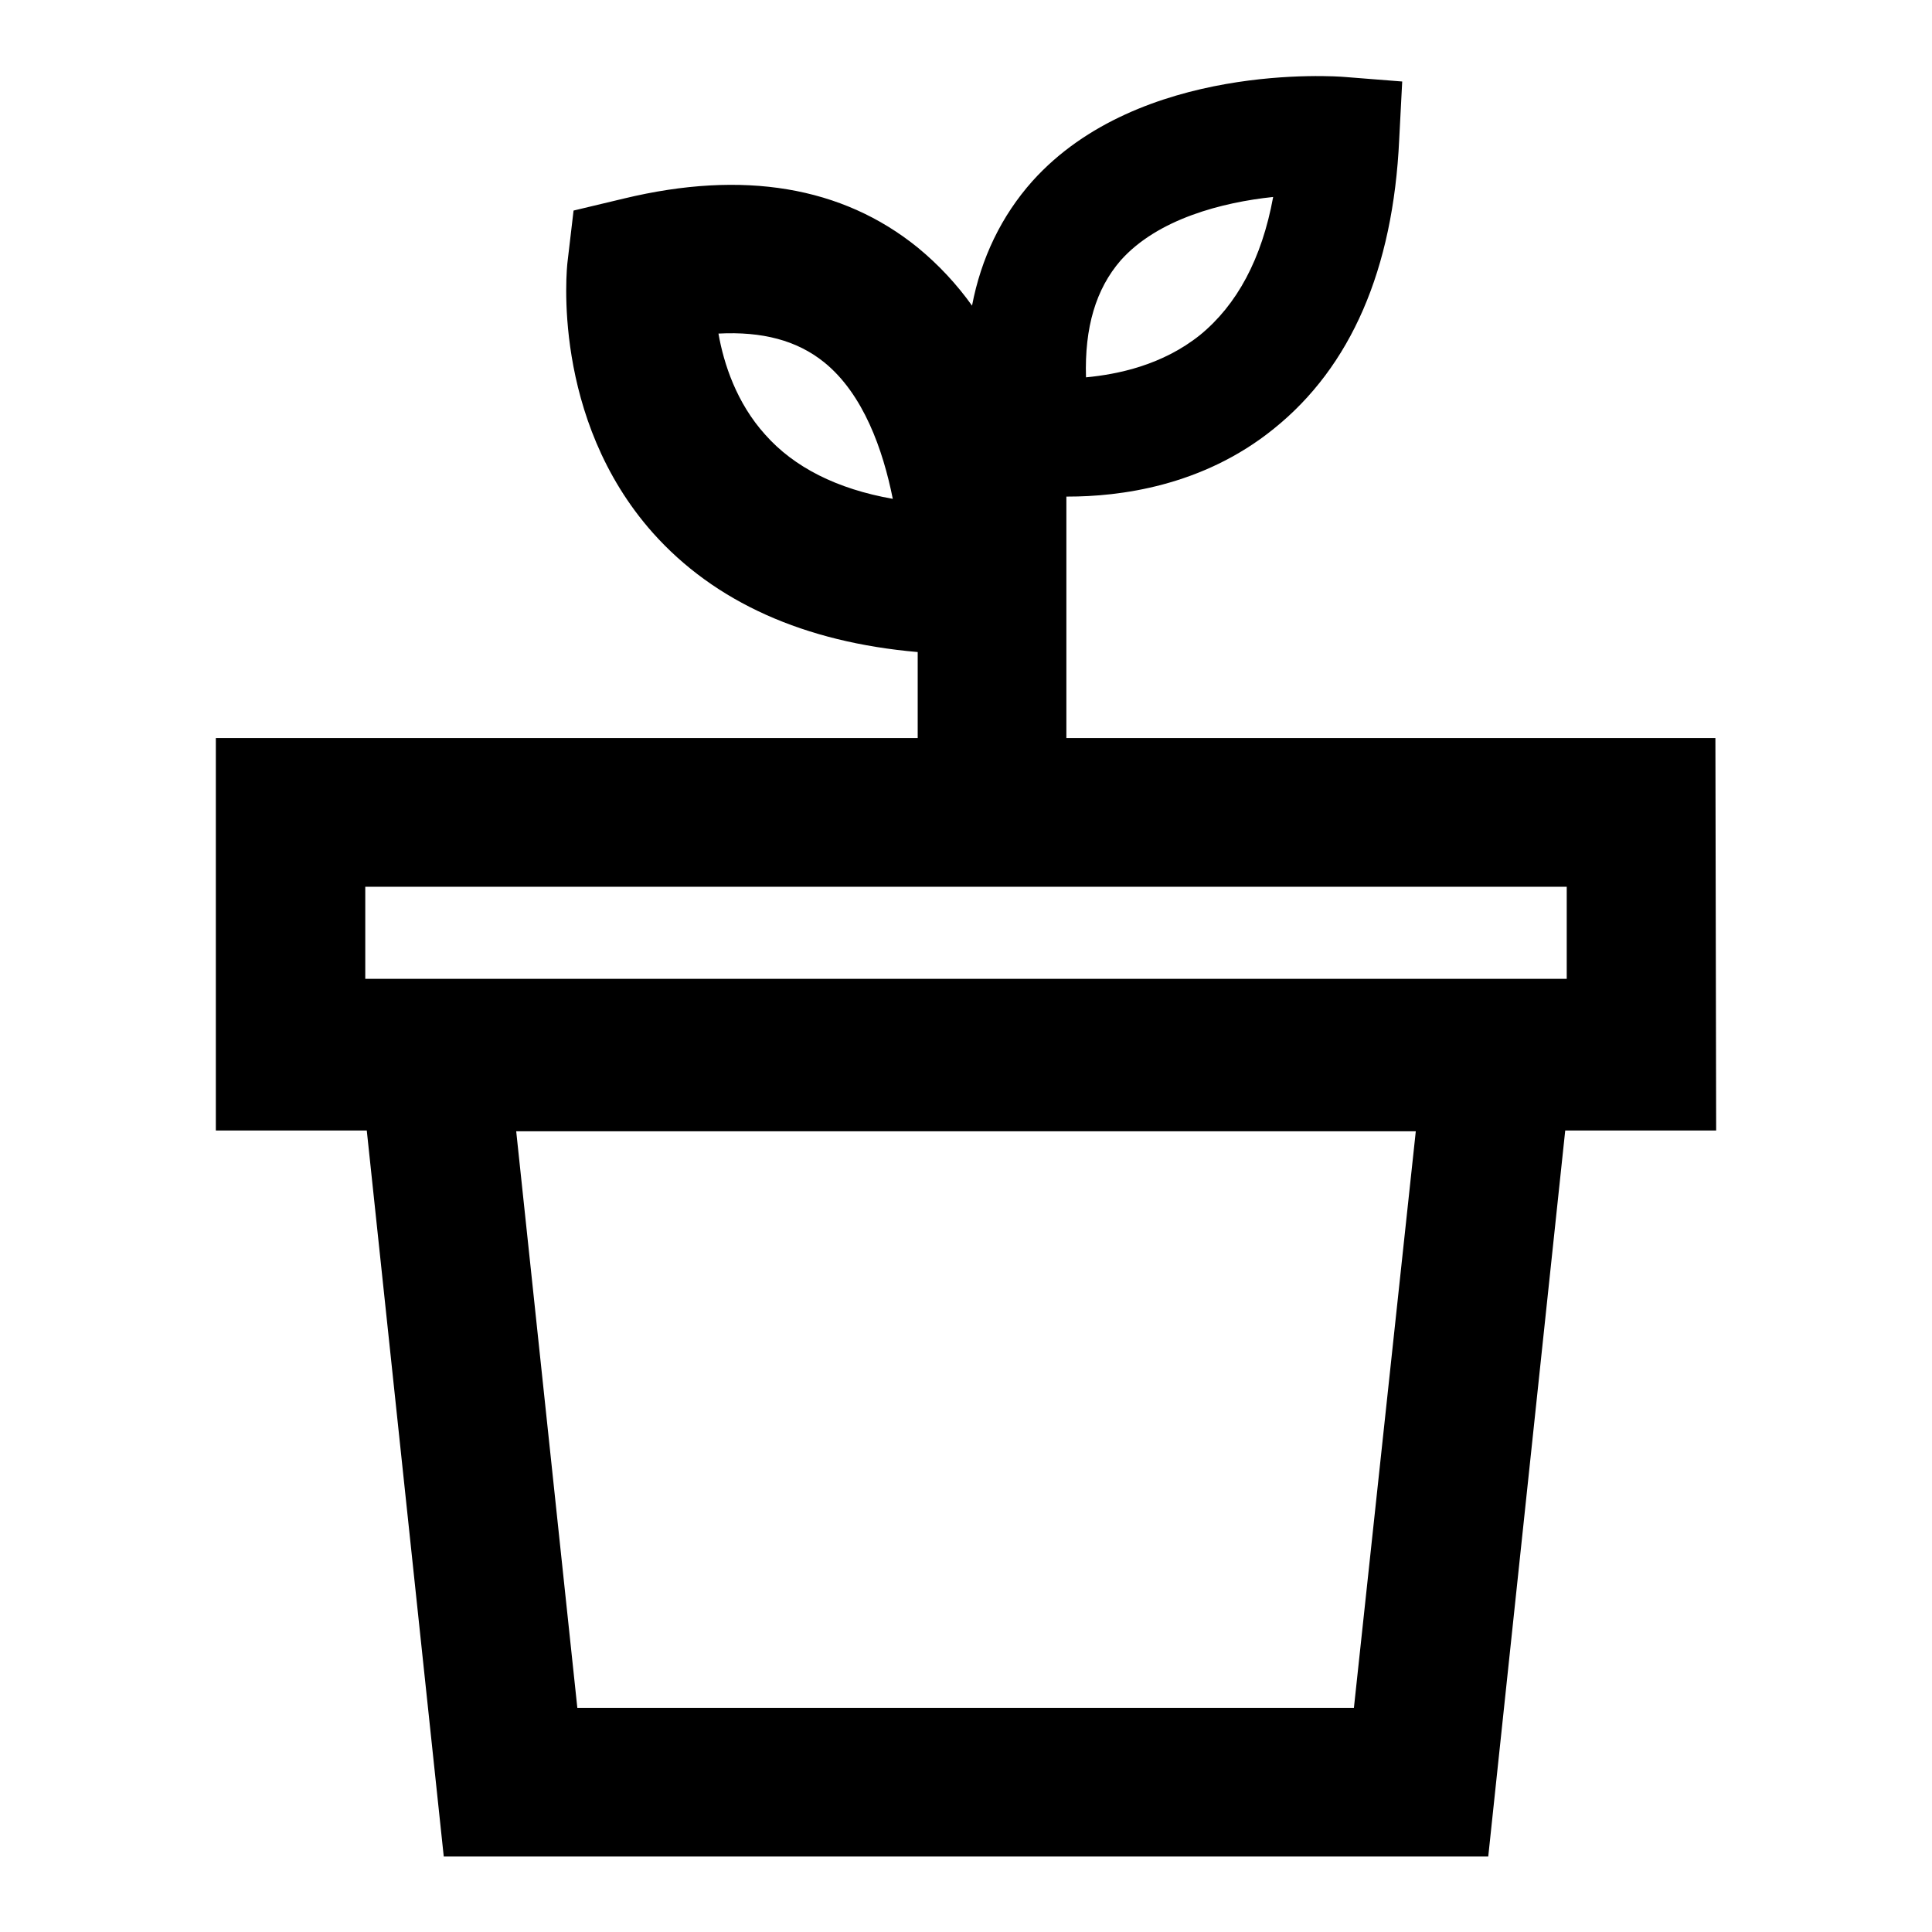
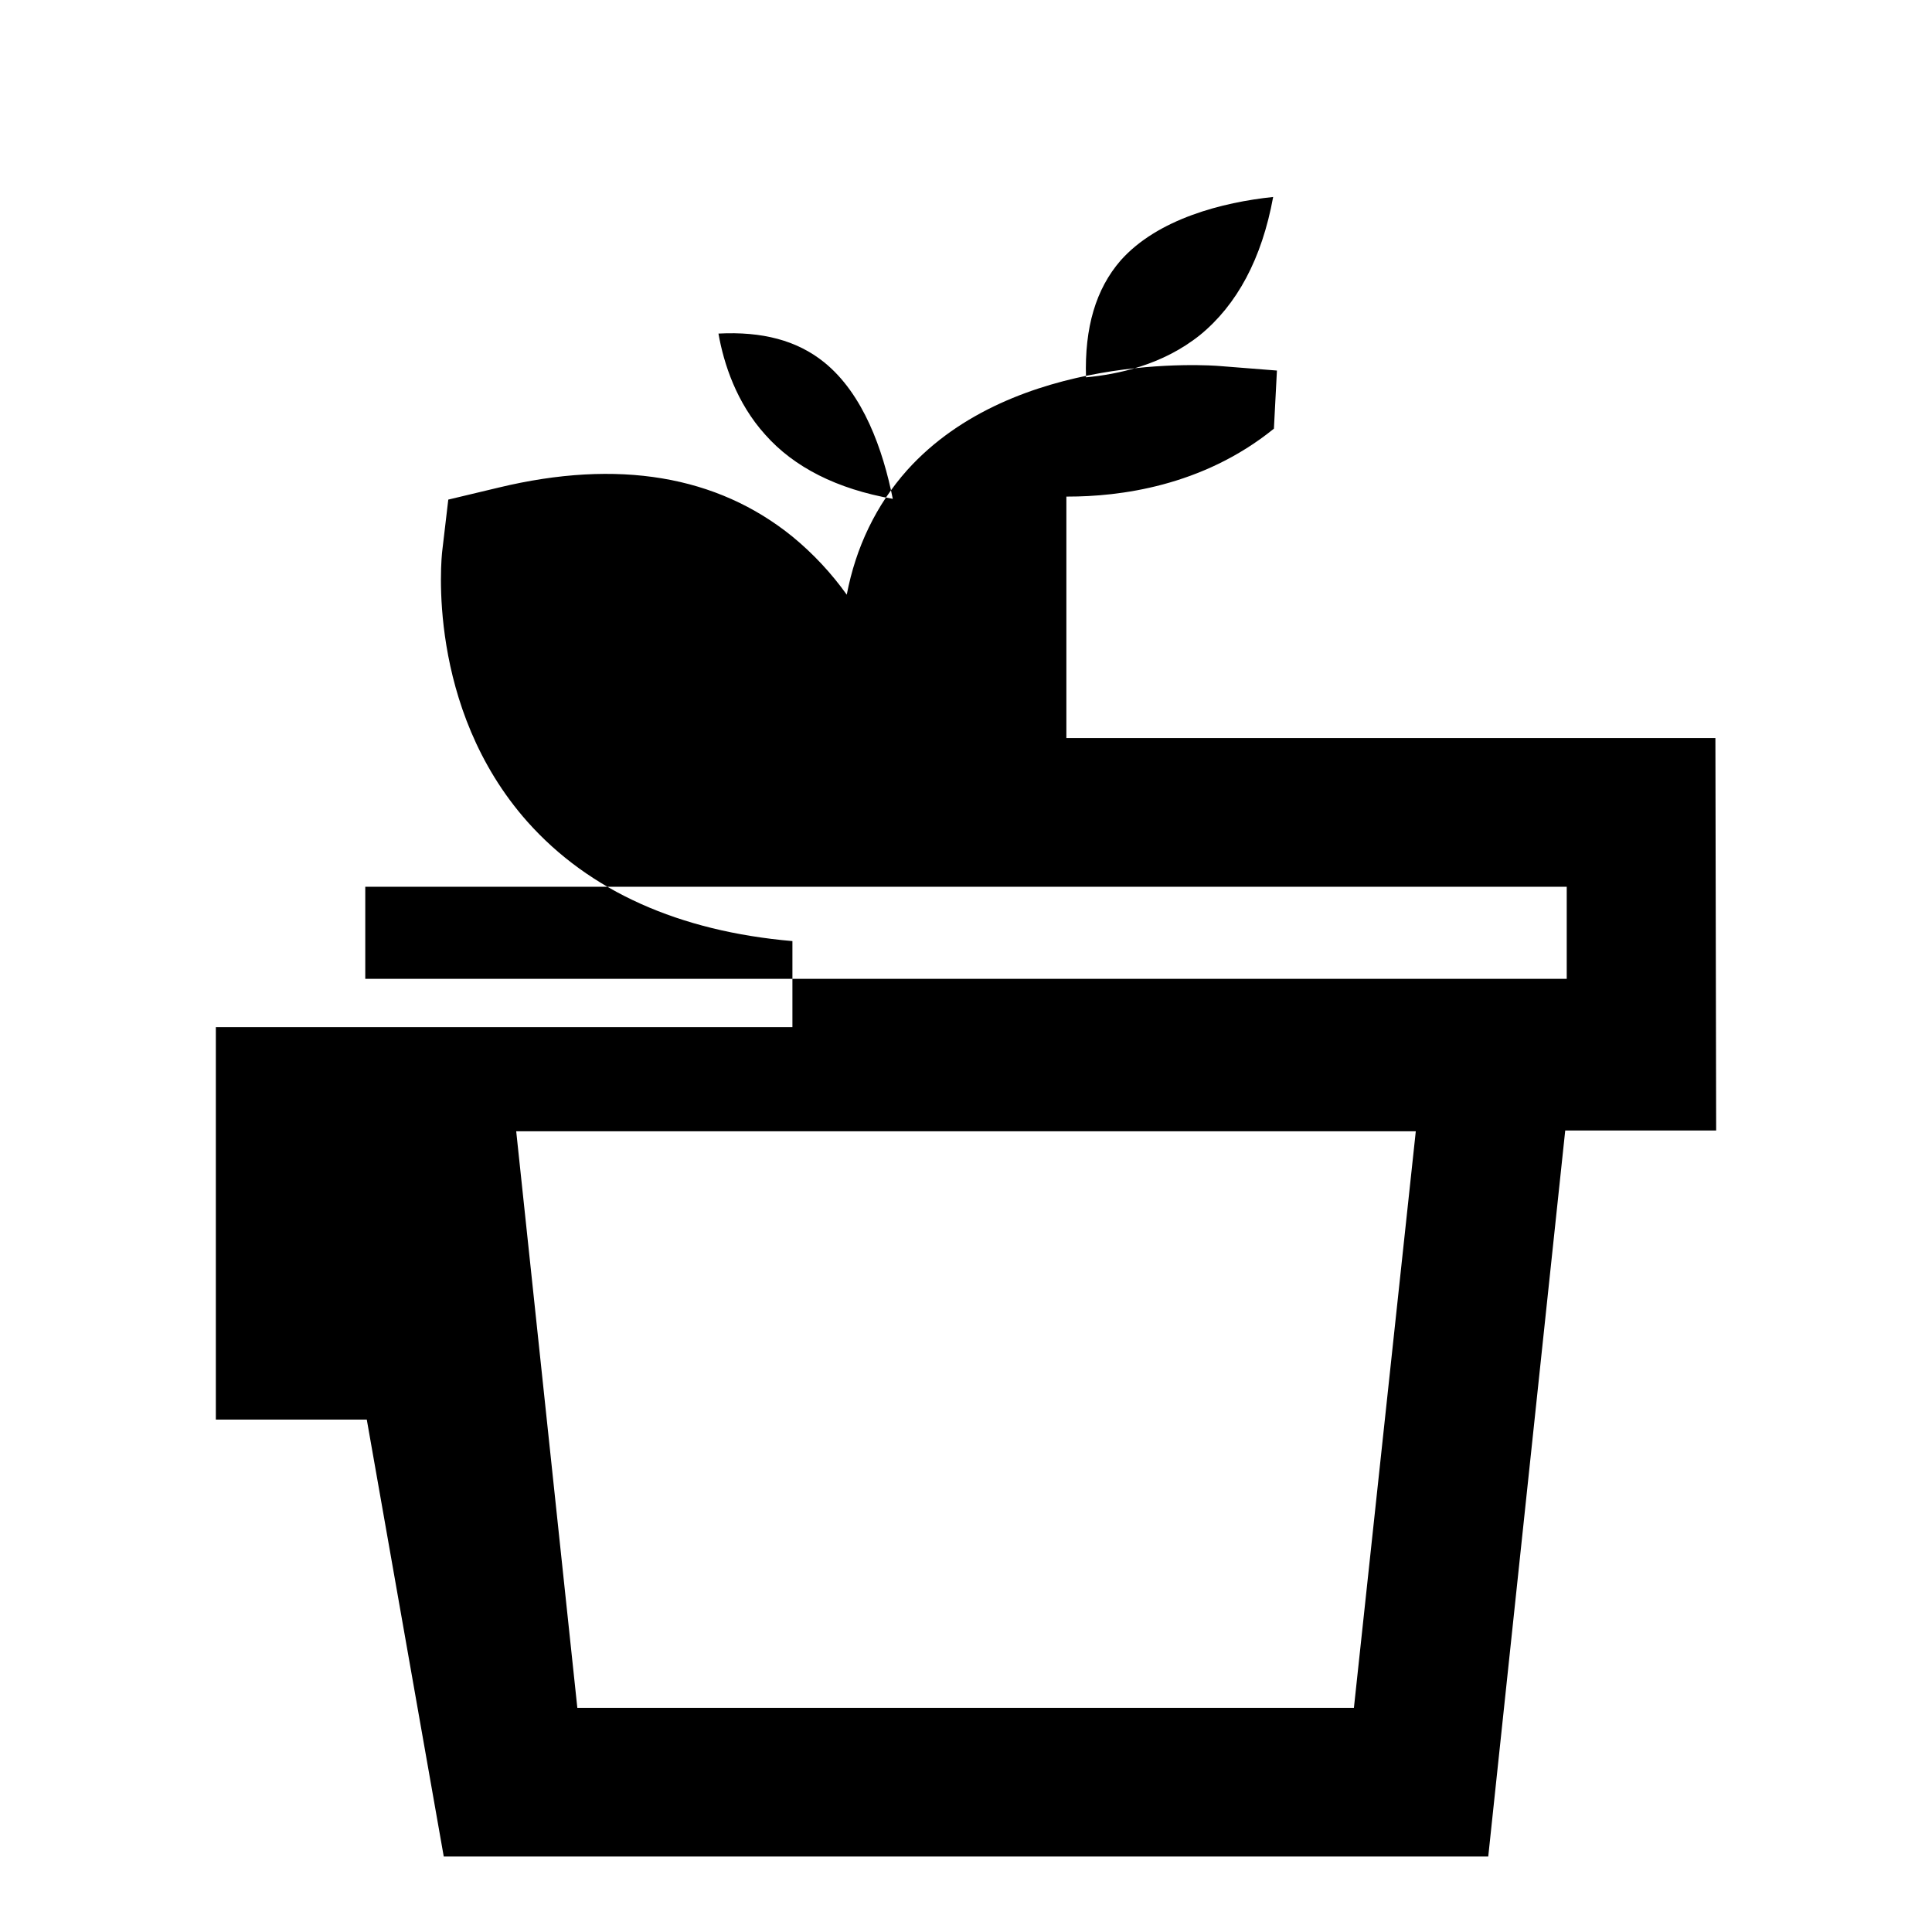
<svg xmlns="http://www.w3.org/2000/svg" version="1.1" x="0px" y="0px" viewBox="0 0 256 256" enable-background="new 0 0 256 256" xml:space="preserve">
  <g>
-     <path fill="#000000" d="M227.3,97.8h-86v-32h0.2c6.7,0,17.8-1.3,27.3-9c10.2-8.2,15.8-21.1,16.6-38.3l0.4-7.7l-7.6-0.6 c-1.1-0.1-27.2-2-41.4,13.8c-4.1,4.6-6.8,10.2-8,16.5c-2-2.8-4.4-5.4-7.2-7.7c-10-8.1-23.1-10.3-38.9-6.5l-6.7,1.6l-0.8,6.8 c-0.1,0.8-2.2,20.7,11.3,35.9c8.2,9.2,20.1,14.5,35.1,15.8v11.4H28.6v52h20L58.8,246h138.4l10.2-96.2h20L227.3,97.8L227.3,97.8z  M148.5,34.5c4.9-5.5,13.5-7.7,20.2-8.4c-1.5,8.2-4.8,14.3-9.7,18.3c-5,4-10.9,5.2-15.1,5.6C143.7,43.4,145.2,38.3,148.5,34.5 L148.5,34.5z M101.4,57.6c-3.8-4.2-5.5-9.4-6.2-13.4c5.8-0.3,10.4,0.9,14,3.8c5.2,4.2,7.8,11.6,9.1,18.1 C110.9,64.8,105.2,61.9,101.4,57.6z M207.6,117.5v12.2H48.4v-12.2H207.6z M179.4,226.3H76.5l-8.1-76.4h119.2L179.4,226.3 L179.4,226.3z" />
+     <path fill="#000000" d="M227.3,97.8h-86v-32h0.2c6.7,0,17.8-1.3,27.3-9l0.4-7.7l-7.6-0.6 c-1.1-0.1-27.2-2-41.4,13.8c-4.1,4.6-6.8,10.2-8,16.5c-2-2.8-4.4-5.4-7.2-7.7c-10-8.1-23.1-10.3-38.9-6.5l-6.7,1.6l-0.8,6.8 c-0.1,0.8-2.2,20.7,11.3,35.9c8.2,9.2,20.1,14.5,35.1,15.8v11.4H28.6v52h20L58.8,246h138.4l10.2-96.2h20L227.3,97.8L227.3,97.8z  M148.5,34.5c4.9-5.5,13.5-7.7,20.2-8.4c-1.5,8.2-4.8,14.3-9.7,18.3c-5,4-10.9,5.2-15.1,5.6C143.7,43.4,145.2,38.3,148.5,34.5 L148.5,34.5z M101.4,57.6c-3.8-4.2-5.5-9.4-6.2-13.4c5.8-0.3,10.4,0.9,14,3.8c5.2,4.2,7.8,11.6,9.1,18.1 C110.9,64.8,105.2,61.9,101.4,57.6z M207.6,117.5v12.2H48.4v-12.2H207.6z M179.4,226.3H76.5l-8.1-76.4h119.2L179.4,226.3 L179.4,226.3z" />
  </g>
</svg>